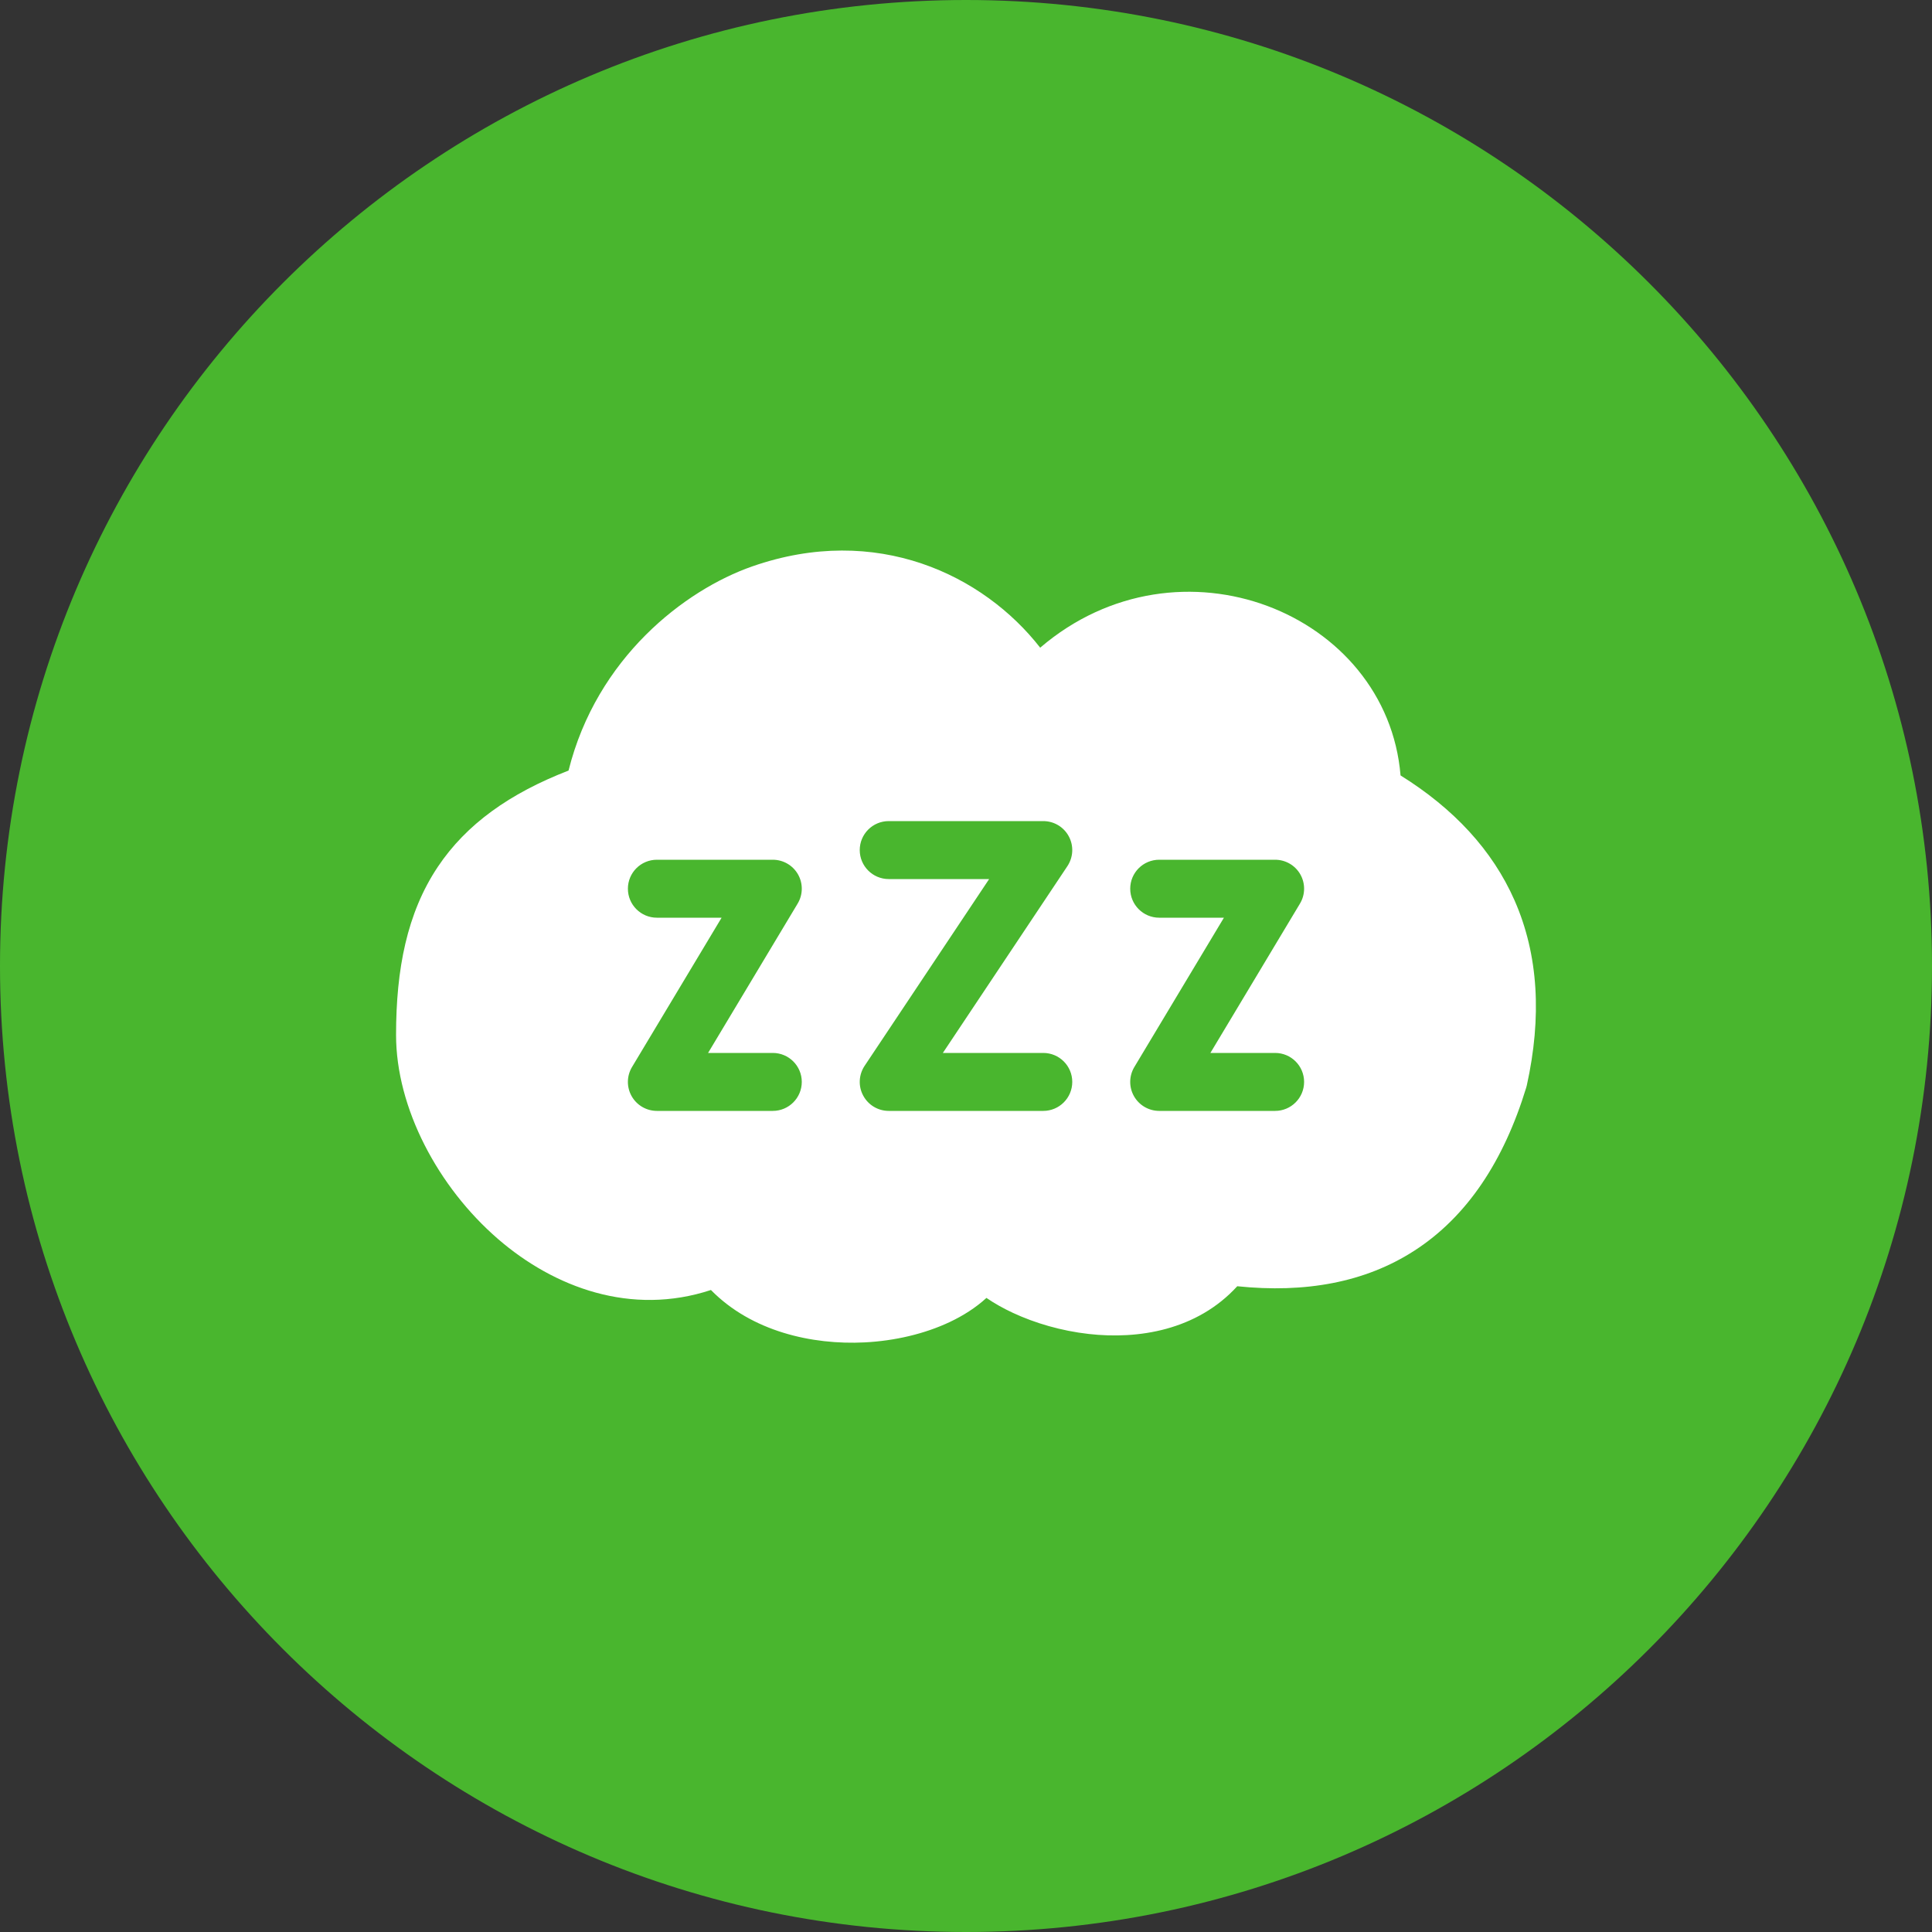
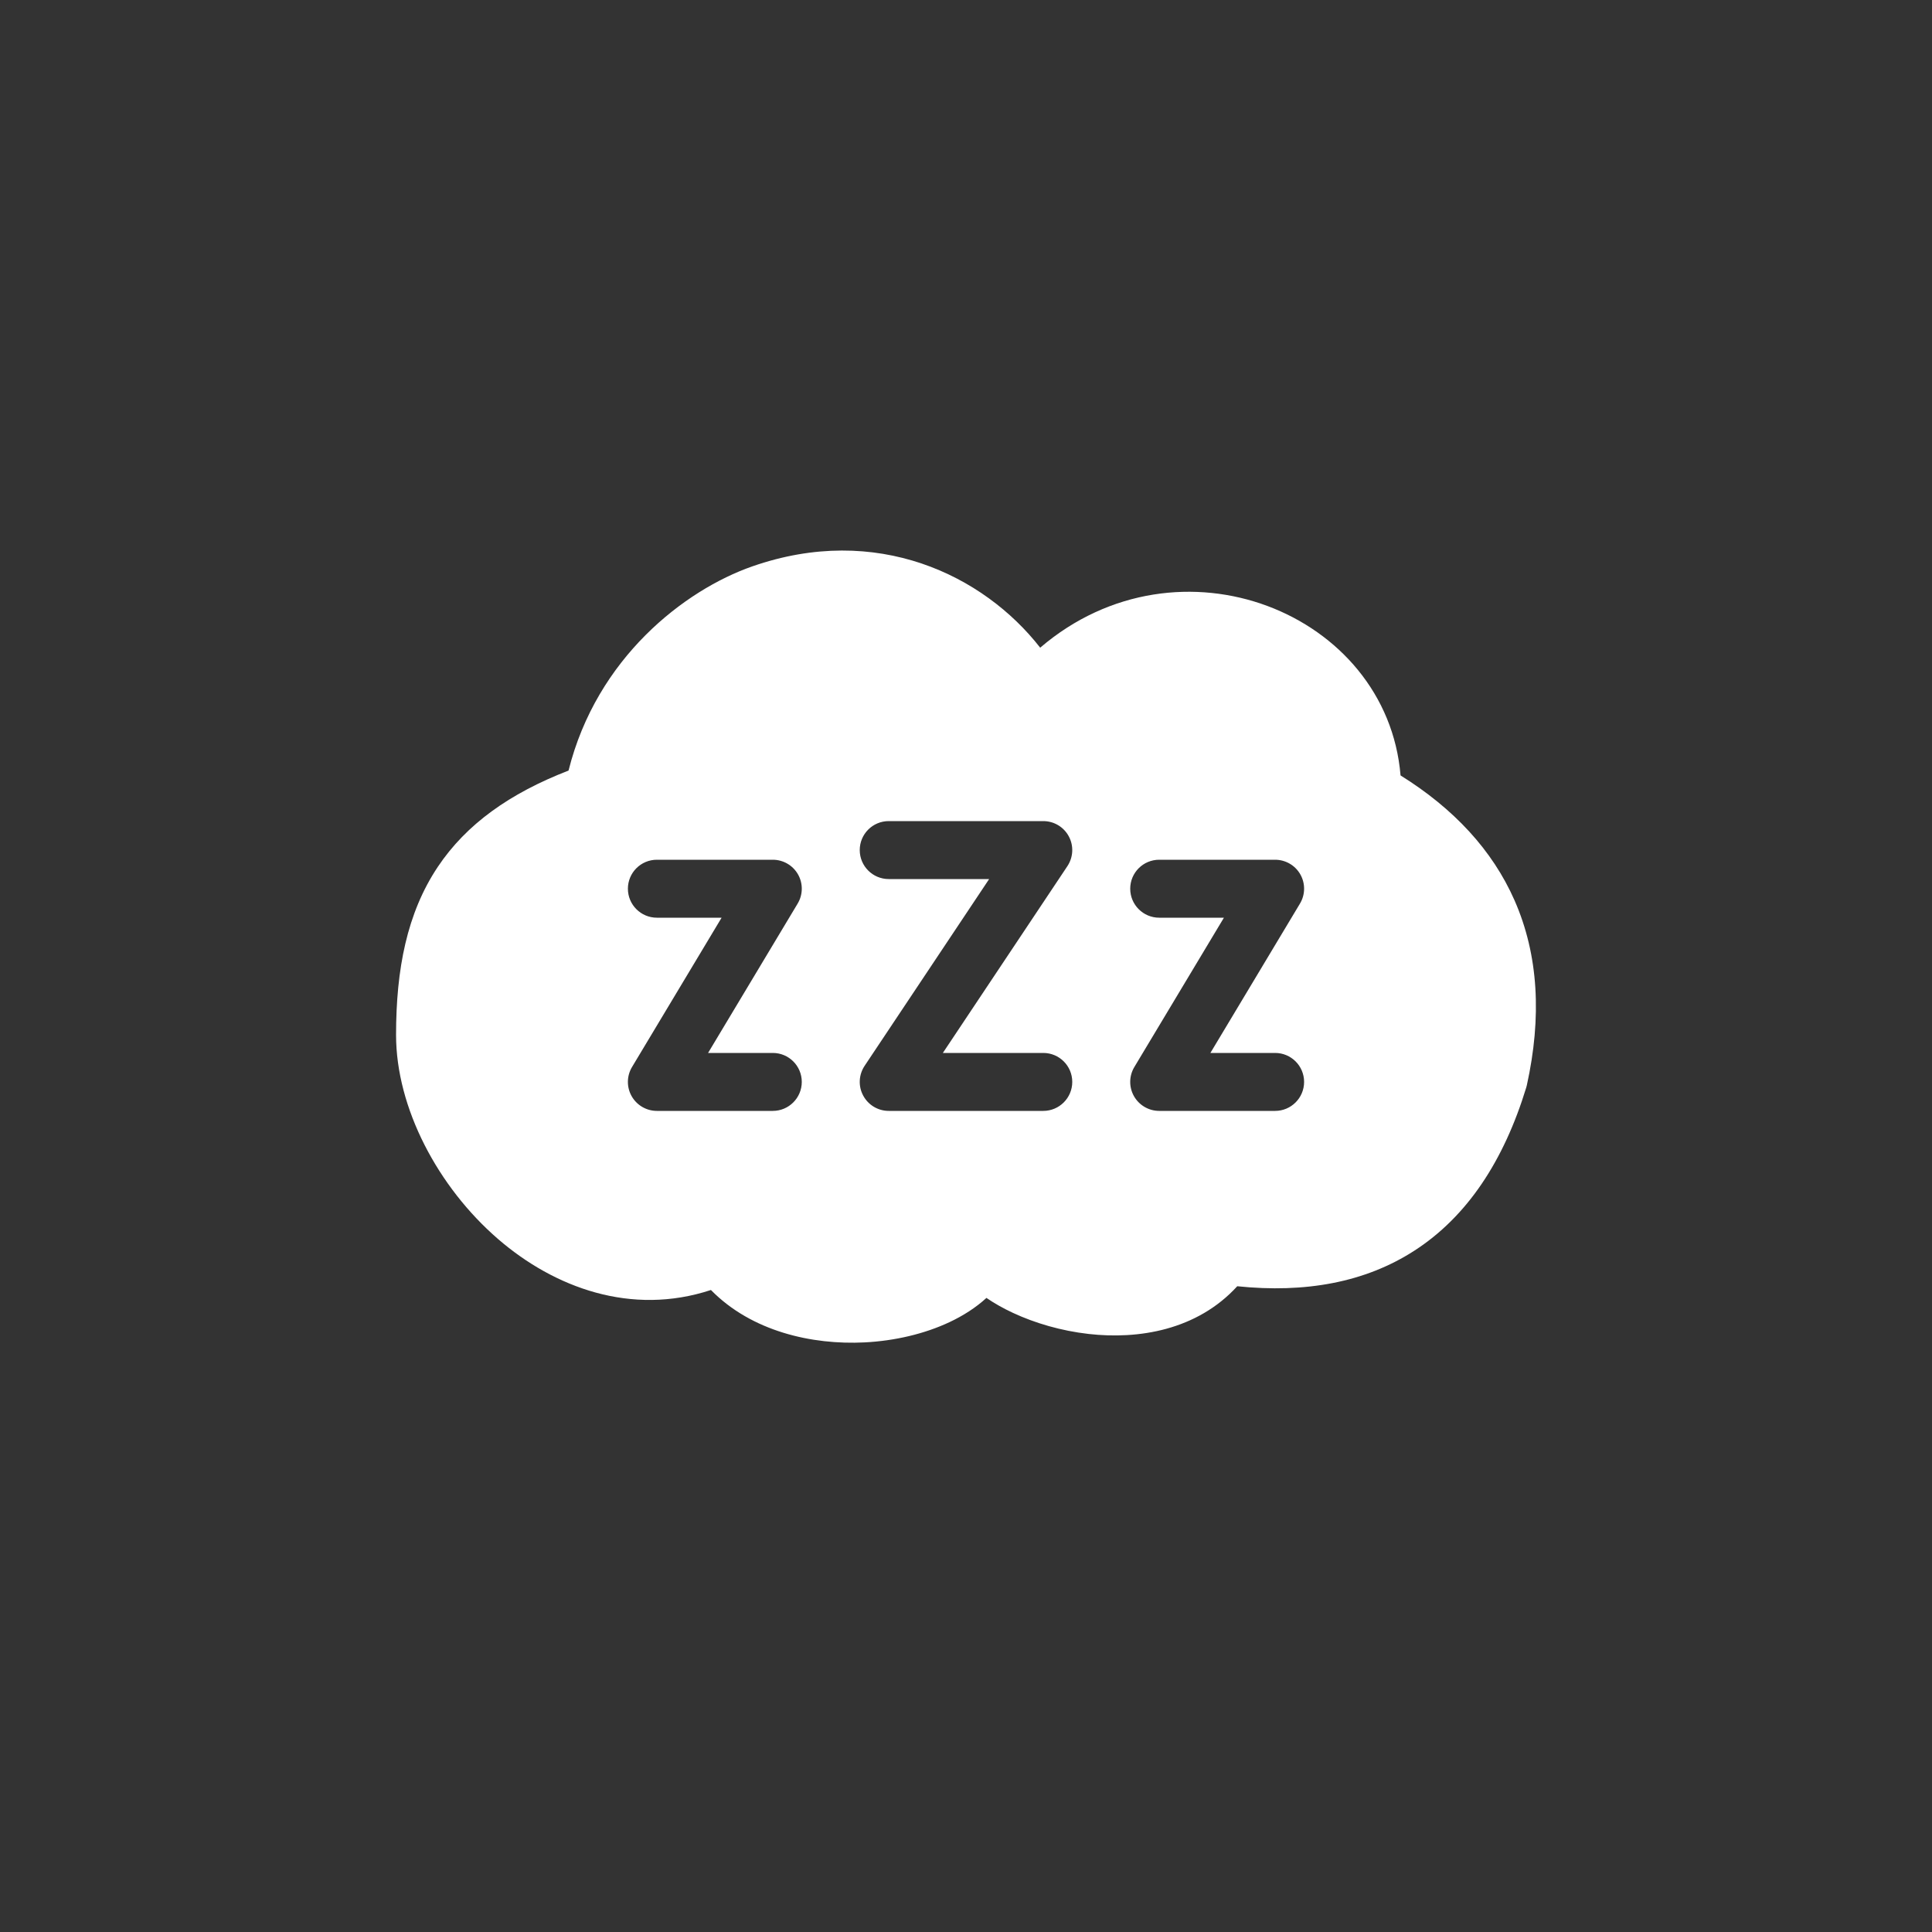
<svg xmlns="http://www.w3.org/2000/svg" width="50" height="50" viewBox="0 0 50 50" fill="none">
  <rect x="0" y="0" width="50" height="50" fill="#333333" stroke="none" />
-   <path fill-rule="evenodd" clip-rule="evenodd" d="M25 50C38.807 50 50 38.807 50 25C50 11.193 38.807 0 25 0C11.193 0 0 11.193 0 25C0 38.807 11.193 50 25 50Z" fill="#49B62E" />
  <path fill-rule="evenodd" clip-rule="evenodd" d="M26.92 16.762C25.454 14.882 22.687 13.534 19.469 14.658C17.721 15.268 15.443 17.023 14.714 19.942C13.189 20.533 12.068 21.33 11.329 22.436C10.533 23.629 10.25 25.083 10.25 26.784C10.25 28.671 11.333 30.722 12.893 32.069C14.346 33.323 16.337 34.064 18.399 33.385C19.451 34.458 21.018 34.81 22.376 34.741C23.158 34.701 23.928 34.521 24.577 34.215C24.919 34.054 25.249 33.847 25.529 33.59C25.742 33.736 25.975 33.865 26.213 33.976C26.783 34.242 27.466 34.443 28.177 34.523C29.455 34.668 30.975 34.431 32.02 33.288C33.782 33.47 35.329 33.19 36.601 32.369C37.973 31.485 38.92 30.04 39.499 28.145C39.505 28.126 39.51 28.107 39.514 28.088C39.903 26.326 39.819 24.717 39.196 23.301C38.622 21.997 37.619 20.924 36.246 20.068C35.896 15.861 30.518 13.683 26.92 16.762ZM17 22.25C16.586 22.25 16.25 22.585 16.25 23C16.25 23.414 16.586 23.75 17 23.75H18.675L16.357 27.614C16.218 27.845 16.214 28.134 16.347 28.369C16.48 28.604 16.73 28.75 17 28.75H20C20.414 28.75 20.75 28.414 20.75 28C20.75 27.585 20.414 27.25 20 27.25H18.325L20.643 23.385C20.782 23.154 20.786 22.865 20.653 22.63C20.52 22.395 20.27 22.25 20 22.25H17ZM22.25 22C22.25 21.585 22.586 21.25 23 21.25H27C27.277 21.25 27.531 21.402 27.661 21.646C27.792 21.89 27.777 22.185 27.624 22.416L24.401 27.25H27C27.414 27.25 27.75 27.585 27.75 28C27.75 28.414 27.414 28.75 27 28.75H23C22.723 28.75 22.469 28.597 22.339 28.353C22.208 28.11 22.223 27.814 22.376 27.584L25.599 22.75H23C22.586 22.75 22.25 22.414 22.25 22ZM30 22.25C29.586 22.25 29.25 22.585 29.25 23C29.25 23.414 29.586 23.75 30 23.75H31.675L29.357 27.614C29.218 27.845 29.214 28.134 29.347 28.369C29.48 28.604 29.73 28.75 30 28.75H33C33.414 28.75 33.75 28.414 33.75 28C33.75 27.585 33.414 27.25 33 27.25H31.325L33.643 23.385C33.782 23.154 33.786 22.865 33.653 22.63C33.52 22.395 33.27 22.25 33 22.25H30Z" fill="white" />
</svg>